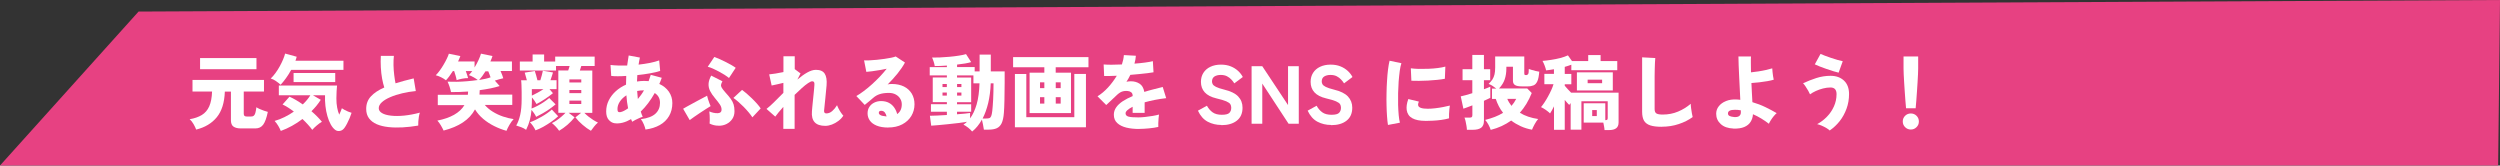
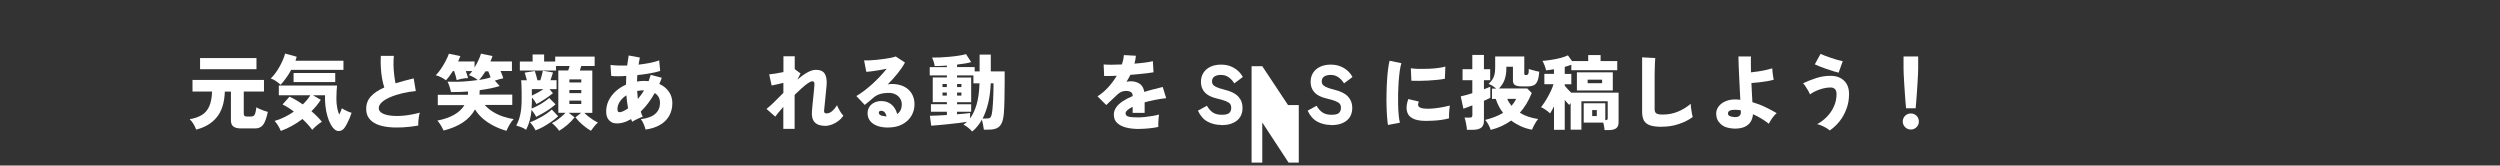
<svg xmlns="http://www.w3.org/2000/svg" id="_レイヤー_2" viewBox="0 0 456.1 30.2">
  <rect x="0" y="0" width="456.1" height="30.2" fill="#333333" stroke="none" />
  <defs>
    <style>.cls-1{fill:#fff;}.cls-2{fill:#e74182;}</style>
  </defs>
  <g id="_レイヤー_1-2">
    <g id="_桃_笑顔と元気_グループ_">
-       <polygon class="cls-2" points="455.76 30.2 0 30.2 25.28 2.11 456.1 0 455.76 30.2" />
      <path class="cls-1" d="m35.78,23.62c-.1-.28-.26-.61-.47-.98-.22-.38-.45-.67-.71-.89.89-.15,1.63-.41,2.22-.77.59-.36,1.04-.88,1.35-1.57.31-.69.48-1.6.52-2.71h-3.57v-2.12h13.04v2.12h-3.69v4.03c0,.19.04.33.13.41s.24.12.46.12h.72c.21,0,.38-.04.5-.13s.23-.26.3-.5c.07-.25.14-.6.2-1.07.13.1.32.21.58.32.26.12.53.22.81.32.28.1.51.17.69.21-.22,1.09-.5,1.87-.84,2.33s-.81.69-1.42.69h-2.64c-.59,0-1.04-.11-1.36-.33s-.47-.61-.47-1.17v-5.22h-1.11c-.07,2.01-.56,3.57-1.47,4.68-.91,1.11-2.17,1.86-3.76,2.25Zm.72-11v-2.03h10.29v2.03h-10.29Z" />
      <path class="cls-1" d="m51.2,15.47c-.27-.25-.56-.48-.87-.69s-.62-.37-.94-.46c.3-.28.59-.61.87-1,.28-.38.54-.79.77-1.21.23-.42.44-.84.61-1.25s.3-.77.38-1.09l2.11.58c-.03.11-.06.23-.1.35s-.08.25-.13.38h8.76v1.67h-9.54c-.28.52-.59,1.02-.93,1.49-.34.47-.67.88-.99,1.22Zm.03,8.42c-.12-.29-.27-.6-.46-.92-.19-.33-.42-.63-.67-.91.61-.17,1.21-.4,1.81-.7.6-.29,1.16-.63,1.7-1-.35-.27-.7-.52-1.05-.74-.35-.22-.69-.41-1.01-.56l1.26-1.42c.41.18.82.39,1.22.63.4.24.81.5,1.21.78.57-.55,1.03-1.1,1.38-1.67h-5.75v-1.77h10.62c-.03.28-.06.62-.08,1.02-.02.4-.04.84-.04,1.32,0,.62.04,1.17.14,1.67.09.49.21.92.38,1.3.11-.23.21-.45.29-.66.08-.21.15-.38.19-.51.11.08.27.18.47.29.21.12.43.22.67.32.24.09.45.17.63.22-.09.29-.21.61-.35.96-.15.35-.3.68-.47,1s-.32.58-.47.78c-.22.31-.49.5-.81.56-.32.06-.61.01-.85-.16-.31-.22-.59-.55-.84-1-.25-.45-.46-.96-.62-1.54-.17-.58-.29-1.21-.36-1.86-.07-.65-.1-1.3-.07-1.94h-2.21l1.43.83c-.46.73-1.03,1.42-1.7,2.08.77.66,1.4,1.3,1.91,1.93-.29.16-.61.38-.95.68-.34.29-.61.55-.81.79-.22-.3-.48-.62-.79-.96-.31-.34-.64-.68-1-1.02-.6.46-1.24.88-1.91,1.25s-1.35.68-2.04.93Zm2.33-8.92v-1.65h7.6v1.65h-7.6Z" />
      <path class="cls-1" d="m76.31,22.91c-.99.17-1.95.28-2.88.33-.93.05-1.79.03-2.6-.06-.8-.09-1.5-.26-2.1-.52-.6-.26-1.07-.62-1.41-1.08-.34-.46-.51-1.03-.51-1.71,0-.92.29-1.69.88-2.31.58-.62,1.39-1.15,2.42-1.6-.15-.45-.28-1-.4-1.63-.12-.64-.19-1.32-.23-2.04-.04-.72-.04-1.42,0-2.1h2.38c-.06.52-.08,1.08-.07,1.7s.06,1.21.13,1.79c.07.59.15,1.09.24,1.52.5-.16,1.03-.31,1.58-.46.56-.14,1.13-.29,1.73-.44l.39,2.31c-.85.08-1.68.22-2.48.41-.81.19-1.53.42-2.17.7-.65.28-1.16.58-1.54.93-.38.34-.57.71-.57,1.09,0,.36.2.66.59.89.4.24.94.39,1.64.47.69.08,1.49.08,2.4-.01.9-.09,1.86-.27,2.87-.54-.07.2-.13.44-.18.73-.05.29-.08.58-.1.87s-.02.55-.02.78Z" />
      <path class="cls-1" d="m92.42,23.87c-.77-.21-1.52-.5-2.24-.86-.73-.36-1.39-.79-2-1.3s-1.11-1.09-1.52-1.75c-.51.94-1.24,1.73-2.2,2.37-.96.64-2.13,1.13-3.53,1.49-.13-.28-.29-.59-.49-.93-.2-.34-.41-.64-.65-.89,1.19-.23,2.2-.58,3.04-1.05.83-.47,1.47-1.06,1.9-1.77h-4.86v-1.88h5.48c.02-.1.03-.2.03-.3s0-.2.02-.3c-.53.04-1.06.07-1.58.08-.52.01-1.04.02-1.54.02-.05-.27-.13-.58-.25-.95-.12-.36-.24-.67-.38-.95.48.02,1.03.03,1.65.02s1.26-.04,1.93-.1c.66-.05,1.31-.13,1.93-.22-.21-.17-.46-.34-.77-.51-.3-.17-.58-.3-.85-.39.11-.11.21-.23.31-.35s.2-.24.3-.38h-1.17c.08.22.16.45.24.68.08.23.14.43.18.6-.33,0-.7.03-1.1.11s-.73.17-.99.26c-.04-.24-.1-.51-.19-.81-.09-.3-.17-.58-.26-.84h-.24c-.44.7-.86,1.26-1.26,1.68-.25-.2-.54-.38-.88-.55s-.66-.29-.98-.37c.24-.23.48-.52.73-.86.25-.34.49-.71.71-1.09.23-.38.42-.75.59-1.1.17-.35.29-.64.36-.88l2.1.43c-.06.16-.12.32-.2.49-.07.17-.15.33-.22.5h3.01v1.09c.27-.44.51-.89.72-1.34s.36-.85.45-1.18l2.1.43c-.05.16-.1.32-.17.49-.06.17-.13.33-.21.5h3.93v1.75h-2.08c.11.24.21.48.3.72.09.24.16.44.2.6-.5.11-1.02.25-1.54.43l.88.99c-.51.16-1.08.3-1.69.43-.62.12-1.27.23-1.95.32,0,.28-.02.55-.04.81h5.98v1.88h-5.02c.41.48.9.9,1.48,1.25.58.36,1.2.65,1.85.87s1.3.38,1.94.47c-.26.27-.51.61-.75,1.02-.24.41-.42.77-.54,1.07Zm-5.02-9.27c.41-.07.79-.14,1.15-.22s.67-.17.95-.27c-.07-.19-.14-.38-.21-.57-.07-.19-.14-.37-.21-.53h-.51c-.19.31-.38.6-.58.87-.2.27-.4.51-.58.72Z" />
      <path class="cls-1" d="m95.98,23.68c-.26-.19-.56-.35-.88-.47-.33-.12-.64-.23-.92-.31.3-.51.54-1.15.72-1.92.18-.77.27-1.74.27-2.92,0-.41,0-.84,0-1.29,0-.45-.02-.87-.03-1.25-.01-.38-.04-.68-.07-.88h1.05c-.05-.22-.12-.46-.2-.73-.08-.27-.15-.49-.19-.66l1.84-.3c.08.21.16.48.25.81s.16.62.23.88h.53c.08-.24.17-.53.26-.88.1-.35.16-.63.2-.85l1.85.31c-.05.18-.12.4-.21.67-.09.26-.17.51-.25.74h1.11v1.63h-1.29l.63.74c-.45.37-.94.73-1.46,1.07-.53.35-1.04.65-1.54.91-.23-.43-.51-.83-.83-1.2,0,.36-.02.71-.02,1.04,0,.34-.02.66-.05.98.32-.12.68-.28,1.08-.49.4-.21.79-.44,1.17-.7.38-.25.7-.5.97-.73l1.16,1.16c-.31.27-.67.54-1.07.83-.4.28-.82.54-1.25.79s-.84.47-1.23.66c-.09-.21-.21-.43-.38-.67-.16-.23-.31-.44-.46-.61-.05.64-.15,1.25-.3,1.84-.15.58-.38,1.18-.68,1.79Zm6.03.18c-.16-.24-.36-.48-.59-.73-.23-.25-.47-.47-.73-.68.27-.12.56-.28.86-.49.3-.21.6-.43.88-.68.29-.24.53-.48.74-.7h-1.31v-7.72h1.8c.05-.13.1-.27.14-.41.04-.14.08-.28.12-.41h-2.48v.83h-6.6v-1.64h2.33v-1.3h2.1v1.3h2.02v-.9h7.2v1.71h-2.44c-.04.13-.08.26-.13.41-.04.14-.09.28-.14.42h2.28v7.72h-1.45c.21.22.46.44.74.67.29.22.58.43.89.63.31.19.59.35.85.47-.25.21-.48.45-.7.73-.22.27-.41.53-.58.77-.51-.29-1.02-.65-1.52-1.09-.51-.43-.94-.89-1.31-1.36l1.05-.83h-2.28l1.08.83c-.37.47-.81.92-1.31,1.36-.51.43-1.01.8-1.52,1.09Zm-4.31-.09c-.11-.24-.27-.5-.46-.79-.2-.29-.39-.51-.56-.67.3-.1.63-.24,1-.42s.74-.38,1.12-.59c.38-.21.73-.44,1.06-.67.33-.23.6-.45.81-.65l1.16,1.23c-.36.34-.78.68-1.26,1.01s-.97.64-1.47.92c-.5.27-.97.49-1.4.64Zm-.66-6.33c.31-.14.66-.32,1.04-.53s.74-.42,1.07-.65h-2.12v1.17Zm6.84-2.39h2.17v-.57h-2.17v.57Zm0,1.94h2.17v-.57h-2.17v.57Zm0,1.98h2.17v-.62h-2.17v.62Z" />
      <path class="cls-1" d="m117.76,23.62c-.05-.26-.15-.58-.31-.95-.16-.37-.33-.68-.53-.93,1.22-.15,2.11-.49,2.66-1,.56-.52.83-1.18.83-1.98s-.32-1.37-.96-1.79c-.37.66-.77,1.28-1.2,1.85-.43.57-.88,1.08-1.35,1.53.05.16.1.32.16.49.06.17.12.32.2.47-.19.05-.41.13-.66.24-.25.11-.49.22-.71.34s-.41.22-.55.32c-.04-.08-.08-.16-.11-.24s-.07-.16-.1-.24c-.51.3-1.02.52-1.53.65-.51.13-1,.17-1.48.1-.38-.05-.73-.25-1.05-.6-.32-.35-.48-.87-.48-1.54,0-.73.16-1.41.47-2.03.31-.62.74-1.18,1.28-1.67s1.17-.89,1.87-1.2c0-.54.02-1.07.04-1.59-.55.04-1.06.06-1.54.06s-.88-.02-1.2-.06l-.13-2c.38.05.83.08,1.36.1.53.01,1.09.01,1.68,0,.05-.33.1-.65.14-.95.04-.3.09-.6.14-.88l2.04.38c-.04.21-.08.42-.13.64-.04.22-.08.43-.11.65.71-.08,1.4-.18,2.06-.31s1.23-.29,1.7-.46l.18,1.92c-.5.16-1.12.31-1.86.44s-1.51.24-2.31.32c0,.19-.02.38-.03.58-.01.19-.02.39-.03.59.21-.03.43-.05.65-.08.22-.02.44-.03.66-.03.27,0,.54.01.81.04.07-.19.14-.38.2-.57.06-.19.13-.38.19-.58l2.01.54c-.13.39-.28.76-.45,1.12.75.34,1.33.82,1.75,1.42.42.61.63,1.3.63,2.07,0,.9-.2,1.69-.6,2.37s-.96,1.23-1.69,1.64-1.6.69-2.61.82Zm-4.55-3.17c.35-.06.81-.29,1.38-.69-.15-.76-.26-1.55-.31-2.37-.5.32-.9.7-1.19,1.14s-.44.89-.44,1.37c0,.25.04.42.14.49.09.08.23.1.43.06Zm3.17-2.4c.2-.23.39-.48.58-.74s.36-.54.53-.83c-.22,0-.43.01-.64.03-.21.02-.41.05-.61.09.03.49.07.98.13,1.46Z" />
-       <path class="cls-1" d="m125.83,21.91l-1.2-2.07c.15-.09.37-.21.66-.38s.61-.34.97-.53.71-.39,1.07-.58c.35-.19.68-.36.98-.52.3-.16.53-.28.69-.37.03.15.08.35.16.6.08.25.16.5.25.73.09.24.17.43.23.57-.22.13-.5.3-.83.52s-.69.45-1.06.69c-.37.25-.72.49-1.06.72-.34.23-.62.44-.85.61Zm7.17-7.68c-.19-.16-.45-.34-.77-.55-.33-.21-.68-.41-1.06-.62-.39-.21-.76-.39-1.12-.55-.36-.16-.67-.27-.93-.33l1.2-1.79c.26.09.57.22.94.38s.74.35,1.13.54c.39.2.75.39,1.07.57.32.19.58.35.76.49l-1.21,1.84Zm-1.89,8.7c-.33,0-.62-.03-.88-.1-.25-.06-.51-.16-.77-.28.02-.15.03-.36.03-.64s0-.57-.02-.86c-.01-.29-.03-.54-.06-.73.19.1.43.18.73.25.29.07.57.09.82.08.42-.02.65-.21.68-.56.02-.35-.08-.68-.29-1-.21-.32-.52-.72-.93-1.21-.37-.44-.66-.87-.87-1.28-.21-.42-.3-.85-.28-1.3s.18-.96.48-1.51l2.05,1.04c-.14.25-.22.46-.25.63-.03.17.01.36.13.55.12.2.33.48.64.83.42.46.75.86,1,1.2.24.34.42.68.52,1.02.1.34.16.75.16,1.22,0,.55-.13,1.02-.4,1.42-.27.4-.62.7-1.05.92s-.91.32-1.43.32Zm6.15-1.53c-.18-.28-.41-.59-.69-.92-.28-.33-.58-.67-.91-1-.33-.33-.66-.64-.98-.92-.32-.28-.62-.51-.88-.69l1.58-1.47c.23.16.5.38.82.65.32.28.65.58.98.9.33.33.65.65.93.97.29.33.51.61.67.86l-1.51,1.62Z" />
      <path class="cls-1" d="m142.91,23.54v-4.04c-.33.37-.62.71-.88,1.02-.25.31-.45.56-.59.76l-1.6-1.41c.42-.32.89-.74,1.42-1.27.53-.52,1.08-1.08,1.66-1.66v-1.82c-.41.1-.81.19-1.2.28-.39.08-.7.15-.94.2l-.45-2.03c.29-.02.67-.07,1.15-.15.47-.08.96-.17,1.45-.27v-2.89h2.06v2.35l1.06.79-.58,1.12c.61-.52,1.2-.95,1.78-1.28.58-.33,1.12-.5,1.6-.5.77,0,1.31.23,1.61.7.3.46.42,1.18.34,2.14-.02.21-.05.52-.09.94s-.08.86-.13,1.35c-.05.49-.09.94-.14,1.37-.04.43-.08.76-.1.99,0,.31.13.46.42.46.38,0,.74-.14,1.07-.43s.63-.65.88-1.07c.06.18.16.4.29.65.13.25.28.5.44.73.16.24.3.41.42.53-.23.36-.53.68-.9.96-.37.28-.76.5-1.18.66-.42.16-.82.24-1.22.24-1.77,0-2.58-.88-2.43-2.66.02-.21.04-.48.07-.82.03-.34.07-.71.11-1.1.04-.4.08-.79.12-1.17.04-.39.07-.73.1-1.03.02-.3.04-.52.05-.66.02-.25,0-.43-.06-.53-.06-.1-.17-.16-.34-.16s-.42.11-.76.34c-.33.22-.71.52-1.13.9s-.86.79-1.32,1.24v6.2h-2.06Z" />
      <path class="cls-1" d="m162.07,23.27c-.86,0-1.57-.12-2.13-.35-.56-.23-.98-.54-1.25-.93-.27-.39-.41-.83-.41-1.3s.11-.87.34-1.21c.22-.33.52-.59.9-.77s.78-.27,1.22-.27c.56,0,1.04.11,1.43.32.4.21.72.5.97.86s.43.75.54,1.19c.56-.39.84-.98.84-1.77,0-.38-.09-.73-.29-1.04-.19-.32-.46-.57-.81-.76-.35-.19-.76-.29-1.23-.29-.67,0-1.23.07-1.68.22-.45.14-.85.37-1.2.68-.19.16-.43.36-.72.61s-.57.47-.83.68l-1.53-1.62c.42-.24.87-.54,1.36-.91.49-.36.98-.77,1.48-1.22.5-.45.98-.92,1.44-1.4.46-.48.88-.97,1.26-1.45-.45.09-.91.18-1.37.26s-.9.15-1.31.2c-.41.05-.76.08-1.04.11l-.41-2.1c.26.02.59.02,1,0,.41-.02.85-.05,1.33-.1.47-.04.94-.1,1.4-.17.46-.07.87-.14,1.23-.21.36-.08.63-.15.81-.23l1.69,1.11c-.34.64-.79,1.3-1.35,2-.56.69-1.17,1.36-1.82,2.01.11-.04.23-.07.37-.08.13-.02.27-.02.41-.02.85,0,1.58.16,2.2.46.62.31,1.09.75,1.43,1.3.33.56.5,1.21.5,1.95,0,.78-.2,1.49-.58,2.13-.39.64-.94,1.15-1.66,1.53s-1.57.57-2.56.57Zm-.5-2.03h.18c-.07-.3-.18-.54-.34-.74-.16-.19-.38-.29-.66-.29-.1,0-.19.03-.29.08-.09.05-.13.15-.13.29,0,.16.09.3.28.41.19.12.51.19.97.23Z" />
      <path class="cls-1" d="m177.37,24.01c-.18-.23-.42-.46-.73-.71-.31-.24-.6-.43-.87-.57.11-.07.22-.15.33-.23.11-.08.21-.18.31-.28-.46.08-1,.16-1.6.23-.61.08-1.24.15-1.88.21-.64.07-1.23.12-1.77.17-.54.05-.96.08-1.27.1l-.24-1.81c.31,0,.74-.01,1.3-.04.56-.02,1.16-.06,1.8-.1v-.6h-2.91v-1.37h2.91v-.38h-2.58v-4.5h2.58v-.38h-3.13v-1.5h3.13v-.29c-.41.03-.8.05-1.18.07-.38.01-.73.02-1.04.02-.03-.23-.09-.49-.19-.79s-.19-.55-.29-.76c.38,0,.85,0,1.41-.02.56-.03,1.14-.07,1.75-.12.6-.06,1.18-.12,1.72-.21.54-.08.98-.18,1.31-.28l.94,1.46c-.29.09-.66.17-1.11.25s-.94.14-1.46.2v.46h3.21v.79h.9v-3.07h2.04v3.07h2.53v2.06c0,1.19-.02,2.25-.04,3.18-.02.93-.05,1.7-.1,2.31-.06.82-.2,1.45-.41,1.9-.21.44-.52.75-.91.92s-.88.25-1.49.25h-.84c-.04-.29-.09-.61-.17-.97-.07-.36-.13-.64-.19-.86-.25.45-.52.86-.82,1.22-.3.37-.61.68-.95.94Zm-5.42-8.13h.79v-.55h-.79v.55Zm0,1.56h.79v-.56h-.79v.56Zm5.04,4.14c.49-.65.88-1.5,1.19-2.54.3-1.04.47-2.32.52-3.84h-1.11v-1.44h-2.99v.38h2.58v4.5h-2.58v.38h2.58v1.37h-2.58v.46c.53-.04,1-.08,1.42-.12.42-.04.74-.08.96-.12v.98Zm-2.38-5.7h.79v-.55h-.79v.55Zm0,1.56h.79v-.56h-.79v.56Zm4.65,4.18h.64c.25,0,.45-.02.59-.07.14-.04.26-.17.34-.36.08-.19.15-.51.2-.95.06-.5.11-1.2.16-2.1.04-.9.07-1.88.07-2.94h-.51c-.05,1.32-.21,2.52-.46,3.59-.26,1.07-.6,2.02-1.02,2.83Z" />
-       <path class="cls-1" d="m187.84,20.63v-7.37h2.69v-.99h-5.7v-1.85h13.75v1.85h-5.98v.99h2.79v7.37h-7.55Zm-2.68,2.59v-9.72h2.08v7.88h8.76v-7.89h2.12v9.73h-12.96Zm4.58-7.14h.79v-1.06h-.79v1.06Zm0,2.82h.79v-1.17h-.79v1.17Zm2.87-2.82h.9v-1.06h-.9v1.06Zm0,2.82h.9v-1.17h-.9v1.17Z" />
      <path class="cls-1" d="m207.85,23.53c-.88,0-1.67-.08-2.36-.25-.69-.17-1.25-.45-1.66-.83s-.62-.88-.62-1.52c0-.5.15-.95.44-1.36s.69-.78,1.21-1.12c.52-.33,1.11-.64,1.78-.92v-.08c0-.26-.08-.46-.25-.6-.17-.14-.37-.22-.61-.24-.43-.05-.81,0-1.13.12s-.69.4-1.1.81c-.12.11-.29.27-.51.48s-.44.42-.67.63c-.23.21-.41.38-.55.51l-1.59-1.59c.67-.41,1.31-.95,1.92-1.61.61-.67,1.14-1.38,1.6-2.14-1.06.05-1.83.06-2.31.04l-.09-2.1c.35.03.82.05,1.42.05s1.23-.02,1.91-.05c.2-.59.32-1.16.36-1.71l2.19.12c-.02.24-.05.48-.09.72-.04.24-.1.48-.17.72.71-.05,1.37-.12,1.97-.2.6-.08,1.07-.17,1.39-.25l.12,2.03c-.28.05-.64.1-1.09.16s-.94.11-1.48.16c-.54.05-1.09.1-1.66.15-.1.22-.21.43-.33.64s-.25.42-.38.62c.27-.06.54-.09.81-.09.59,0,1.11.14,1.57.43.46.28.75.79.88,1.51.54-.17,1.09-.33,1.66-.47.57-.14,1.13-.29,1.7-.43l.63,2.04c-.72.08-1.41.19-2.08.32s-1.28.28-1.85.44v1.92h-2.19v-1.11c-.4.2-.71.4-.95.61-.23.21-.34.4-.34.58,0,.31.18.51.54.61s.96.14,1.81.14c.35,0,.76-.03,1.22-.08s.92-.11,1.38-.19.84-.16,1.15-.25c-.03.18-.06.42-.08.71-.03.29-.04.58-.05.87s0,.51,0,.68c-.48.11-1.04.2-1.69.26-.64.06-1.24.1-1.79.1Z" />
      <path class="cls-1" d="m222.82,22.8c-.9,0-1.73-.2-2.48-.59-.75-.4-1.35-1.07-1.79-2.02l1.64-.9c.29.52.64.92,1.05,1.21s.96.44,1.67.44,1.15-.12,1.38-.35c.23-.24.34-.55.34-.94,0-.25-.06-.46-.17-.65-.12-.18-.37-.35-.75-.52-.39-.17-.98-.34-1.78-.53-.97-.23-1.68-.6-2.14-1.11-.46-.51-.69-1.14-.69-1.9,0-.63.15-1.18.45-1.65.3-.47.72-.84,1.27-1.1.54-.26,1.19-.4,1.93-.4.68,0,1.28.11,1.8.32.52.21.96.49,1.33.83s.65.71.86,1.11l-1.55,1.16c-.15-.24-.33-.48-.55-.71-.21-.23-.48-.43-.79-.59-.31-.16-.69-.24-1.14-.24s-.85.1-1.15.29c-.29.2-.44.5-.44.91,0,.16.04.32.13.49s.29.33.6.49c.31.16.82.33,1.51.5,1.17.28,2.02.7,2.54,1.25.53.56.79,1.24.79,2.05,0,1.03-.35,1.82-1.04,2.36-.7.55-1.63.82-2.81.82Z" />
-       <path class="cls-1" d="m228.34,22.58v-10.5h1.95l4.7,7.09v-7.09h1.96v10.5h-1.86l-4.8-7.33v7.33h-1.95Z" />
+       <path class="cls-1" d="m228.34,22.58v-10.5h1.95l4.7,7.09h1.96v10.5h-1.86l-4.8-7.33v7.33h-1.95Z" />
      <path class="cls-1" d="m242.84,22.8c-.9,0-1.73-.2-2.48-.59-.75-.4-1.35-1.07-1.79-2.02l1.63-.9c.29.52.64.92,1.05,1.21s.96.44,1.67.44,1.15-.12,1.38-.35c.23-.24.35-.55.35-.94,0-.25-.06-.46-.17-.65-.12-.18-.37-.35-.75-.52s-.98-.34-1.78-.53c-.97-.23-1.69-.6-2.15-1.11-.46-.51-.69-1.14-.69-1.9,0-.63.15-1.18.45-1.65.3-.47.72-.84,1.27-1.1.54-.26,1.19-.4,1.93-.4.68,0,1.28.11,1.8.32.52.21.96.49,1.33.83s.65.71.86,1.11l-1.54,1.16c-.15-.24-.33-.48-.55-.71-.21-.23-.48-.43-.79-.59-.31-.16-.69-.24-1.14-.24s-.85.1-1.15.29c-.3.2-.44.5-.44.91,0,.16.04.32.13.49s.29.33.6.49c.32.16.82.33,1.51.5,1.17.28,2.02.7,2.54,1.25.52.56.79,1.24.79,2.05,0,1.03-.35,1.82-1.04,2.36-.69.55-1.63.82-2.81.82Z" />
      <path class="cls-1" d="m253.22,22.8c-.07-.43-.13-.95-.17-1.57-.04-.61-.08-1.28-.09-2.01-.02-.72-.02-1.47,0-2.24.01-.76.04-1.51.09-2.25.04-.73.1-1.41.18-2.04.08-.62.17-1.16.28-1.61l2.16.45c-.12.36-.22.83-.3,1.41s-.14,1.22-.2,1.91c-.05.7-.08,1.41-.1,2.15-.01.73-.01,1.45,0,2.14.02.69.06,1.32.11,1.88.05.57.13,1.02.22,1.36l-2.19.42Zm6.82-.75c-1.01,0-1.8-.16-2.38-.48s-.92-.82-1.02-1.49c-.08-.56.01-1.23.29-2.01l1.92.46c-.12.29-.16.53-.12.71.1.4.68.6,1.74.6.44,0,.9-.03,1.39-.09.49-.06.96-.13,1.42-.22.46-.09.87-.18,1.23-.27-.03.19-.06.43-.09.71-.03.28-.05.57-.06.86s0,.54,0,.76c-.44.12-.92.22-1.44.29-.52.07-1.03.12-1.53.14-.5.03-.95.04-1.34.04Zm-2.55-7.33l-.1-2.26c.39.06.87.09,1.43.11.56,0,1.15,0,1.76-.02.61-.02,1.19-.07,1.74-.14.55-.07,1.01-.16,1.37-.26l-.09,2.22c-.4.08-.87.15-1.41.2-.54.05-1.1.1-1.67.13-.58.03-1.13.05-1.66.05-.53,0-.98,0-1.37-.02Z" />
      <path class="cls-1" d="m267.62,23.65c0-.19-.04-.43-.08-.71-.04-.28-.1-.56-.16-.83-.06-.27-.13-.49-.2-.65h.88c.2,0,.34-.03.43-.08.08-.06.13-.18.13-.37v-1.79c-.37.14-.7.27-.99.38-.29.11-.5.19-.65.23l-.48-2.25c.26-.05.57-.13.94-.23.37-.11.76-.22,1.17-.35v-2.37h-1.78v-2.01h1.78v-2.6h2.12v2.6h1.14v2.01h-1.14v1.65c.24-.09.46-.17.66-.25s.37-.15.5-.22v2.04c-.1.05-.25.12-.46.22-.21.09-.44.2-.7.32v3.66c0,.58-.17.99-.5,1.25-.34.25-.84.38-1.52.38h-1.1Zm4.35.06c-.09-.29-.23-.61-.42-.97-.19-.35-.39-.64-.6-.86.64-.16,1.23-.35,1.78-.56s1.04-.46,1.49-.74c-.31-.39-.58-.8-.79-1.23-.22-.43-.4-.86-.54-1.3h-.69v-1.88h.79c-.21-.17-.43-.33-.67-.49-.24-.16-.48-.28-.74-.37.29-.28.52-.55.7-.82.17-.27.3-.58.38-.92s.12-.76.12-1.26v-2.01h5.31v3.04c0,.16.02.26.06.3.04.04.14.06.3.06.15,0,.27-.07.35-.2s.12-.43.11-.92c.14.05.32.11.55.18.22.07.46.13.71.19.25.06.46.11.65.13-.06.77-.17,1.35-.34,1.73-.17.38-.4.64-.69.76s-.64.19-1.06.19h-1.04c-.62,0-1.05-.08-1.3-.25-.25-.16-.37-.42-.37-.77v-2.56h-1.2v.27c0,.76-.1,1.43-.3,2.02s-.54,1.14-1.04,1.67h5.15l.82.83c-.56,1.41-1.29,2.61-2.17,3.6.94.58,2.06.96,3.34,1.14-.22.25-.43.57-.64.95s-.37.72-.48,1c-.73-.13-1.42-.34-2.05-.63s-1.22-.63-1.75-1.04c-.53.38-1.11.71-1.72,1-.62.29-1.29.52-2,.7Zm3.78-4.39c.34-.38.63-.81.87-1.28h-1.63c.09.22.2.44.33.65s.28.42.43.62Z" />
      <path class="cls-1" d="m292.73,23.72c0-.17-.04-.38-.08-.64-.05-.26-.09-.49-.14-.71h-3.58v-3.53h3.94v3.08c.16,0,.27-.02.34-.07.06-.04.1-.15.1-.31v-3.06h-4.8v5.17h-1.96v-4.84c-.05.06-.1.12-.14.17-.04.06-.09.11-.13.16-.12-.11-.25-.25-.38-.41s-.28-.33-.43-.5v5.45h-1.96v-4.28c-.13.26-.25.5-.38.73s-.23.41-.34.56c-.22-.22-.48-.43-.78-.64-.3-.21-.59-.38-.87-.51.18-.21.38-.48.6-.81.22-.33.44-.69.66-1.09.22-.39.42-.79.6-1.18.18-.4.32-.76.42-1.1h-1.67v-1.89h1.75v-.84c-.25.04-.49.08-.73.12-.23.04-.47.07-.7.09-.06-.27-.15-.56-.27-.88-.12-.32-.25-.6-.39-.85.5-.04,1.03-.1,1.59-.19.56-.08,1.11-.2,1.64-.33.53-.14,1-.3,1.41-.49l.74,1.04h2.96v-1.09h2.26v1.09h3.04v1.67h-8.38v-1c-.19.07-.38.14-.58.2-.2.06-.41.13-.62.19v1.29h1.2v1.89h-1.2v.27c.16.18.34.38.54.61.2.23.41.44.62.65h8.66v5.43c0,.49-.15.84-.44,1.06-.29.22-.72.33-1.29.33h-.81Zm-5.04-7.21v-3.31h6.55v3.31h-6.55Zm1.96-1.33h2.64v-.64h-2.64v.64Zm.83,5.99h.84v-1.09h-.84v1.09Z" />
      <path class="cls-1" d="m303.17,23.13c-.86,0-1.56-.08-2.08-.25-.53-.17-.91-.46-1.15-.85-.23-.4-.35-.95-.35-1.64v-9.93l2.4.13c-.02.18-.04.47-.06.86-.02.39-.04.81-.04,1.25-.01.37-.02.78-.02,1.23,0,.45,0,.94,0,1.48v4.5c0,.39.11.65.33.79.22.13.59.2,1.12.2,1.03,0,1.98-.18,2.84-.55.86-.36,1.63-.84,2.3-1.42,0,.25.03.53.07.85.04.31.08.61.14.9.05.29.1.51.14.67-.71.53-1.55.96-2.53,1.28-.97.33-2.01.49-3.1.49Z" />
      <path class="cls-1" d="m316.24,23.45c-.99-.04-1.76-.31-2.31-.82-.55-.5-.83-1.13-.83-1.88,0-.51.16-.97.48-1.37.32-.41.76-.72,1.32-.95.56-.22,1.2-.32,1.91-.28.12,0,.24.02.35.02.11,0,.23.02.34.04-.03-.65-.06-1.34-.1-2.08s-.08-1.47-.11-2.2c-.04-.73-.07-1.41-.09-2.04-.02-.63-.04-1.16-.04-1.59h2.29c-.02.31-.03.72-.02,1.23s.01,1.07.02,1.67c.41-.04.86-.1,1.33-.17.48-.07.95-.16,1.4-.26.45-.1.83-.2,1.15-.3,0,.17.03.39.05.65.03.26.06.53.1.79s.08.47.12.63c-.31.1-.7.19-1.18.27s-.96.15-1.47.21c-.5.06-.98.1-1.42.13.03.63.06,1.25.09,1.84.03.6.06,1.15.09,1.65.85.25,1.64.55,2.38.91.74.36,1.42.72,2.05,1.09-.17.14-.35.33-.55.57-.2.24-.37.49-.53.74s-.27.46-.34.63c-.44-.34-.91-.66-1.4-.96s-1-.56-1.51-.78c-.03.52-.17.98-.43,1.39-.25.41-.64.72-1.15.94-.52.22-1.18.32-2,.29Zm.08-2.1c.44.04.76-.02.97-.17.2-.16.31-.37.31-.64,0-.06,0-.12,0-.2,0-.07,0-.14,0-.21-.19-.04-.38-.07-.55-.08-.18-.02-.36-.02-.53-.02-.85,0-1.27.22-1.27.66,0,.21.09.36.27.46.18.1.46.16.83.2Z" />
      <path class="cls-1" d="m333.82,23.81c-.15-.15-.36-.3-.63-.46-.27-.16-.55-.3-.85-.43s-.57-.22-.82-.27c.65-.35,1.24-.8,1.78-1.35.54-.55.96-1.17,1.28-1.88.32-.7.48-1.46.48-2.26,0-.41-.1-.71-.29-.91-.19-.2-.47-.29-.82-.29-.44,0-.89.06-1.36.18-.46.12-.9.27-1.31.46-.41.19-.76.39-1.06.61-.06-.16-.17-.37-.32-.64-.15-.27-.32-.53-.49-.79-.17-.27-.33-.46-.46-.59.76-.36,1.56-.67,2.41-.95.85-.27,1.71-.41,2.6-.41,1.01,0,1.83.29,2.45.87.62.58.93,1.4.93,2.45,0,.95-.15,1.84-.46,2.68-.31.84-.72,1.6-1.25,2.27s-1.13,1.23-1.81,1.7Zm1.63-10.55c-.26-.06-.59-.15-.98-.27-.39-.12-.81-.25-1.25-.41-.43-.15-.84-.3-1.22-.45-.38-.15-.68-.28-.91-.39l1.05-1.91c.19.09.46.2.79.33s.71.26,1.12.4c.41.14.8.26,1.18.37.38.11.7.19.96.24l-.75,2.08Z" />
      <path class="cls-1" d="m348.61,23.63c-.4,0-.75-.14-1.04-.43s-.43-.63-.43-1.04.14-.75.43-1.04c.29-.28.63-.42,1.04-.42s.76.14,1.04.42c.28.28.43.62.43,1.04s-.14.75-.43,1.04c-.29.29-.63.43-1.04.43Zm-.87-3.88c-.04-.4-.08-.87-.12-1.4-.04-.53-.08-1.08-.12-1.66s-.08-1.13-.11-1.68-.06-1.04-.08-1.48c-.02-.44-.03-.79-.03-1.04v-2.19h2.67v2.19c0,.25,0,.59-.03,1.04-.02.44-.05.93-.08,1.48s-.07,1.1-.11,1.68c-.04.58-.08,1.13-.12,1.66-.04.53-.08,1-.12,1.4h-1.74Z" />
    </g>
  </g>
</svg>